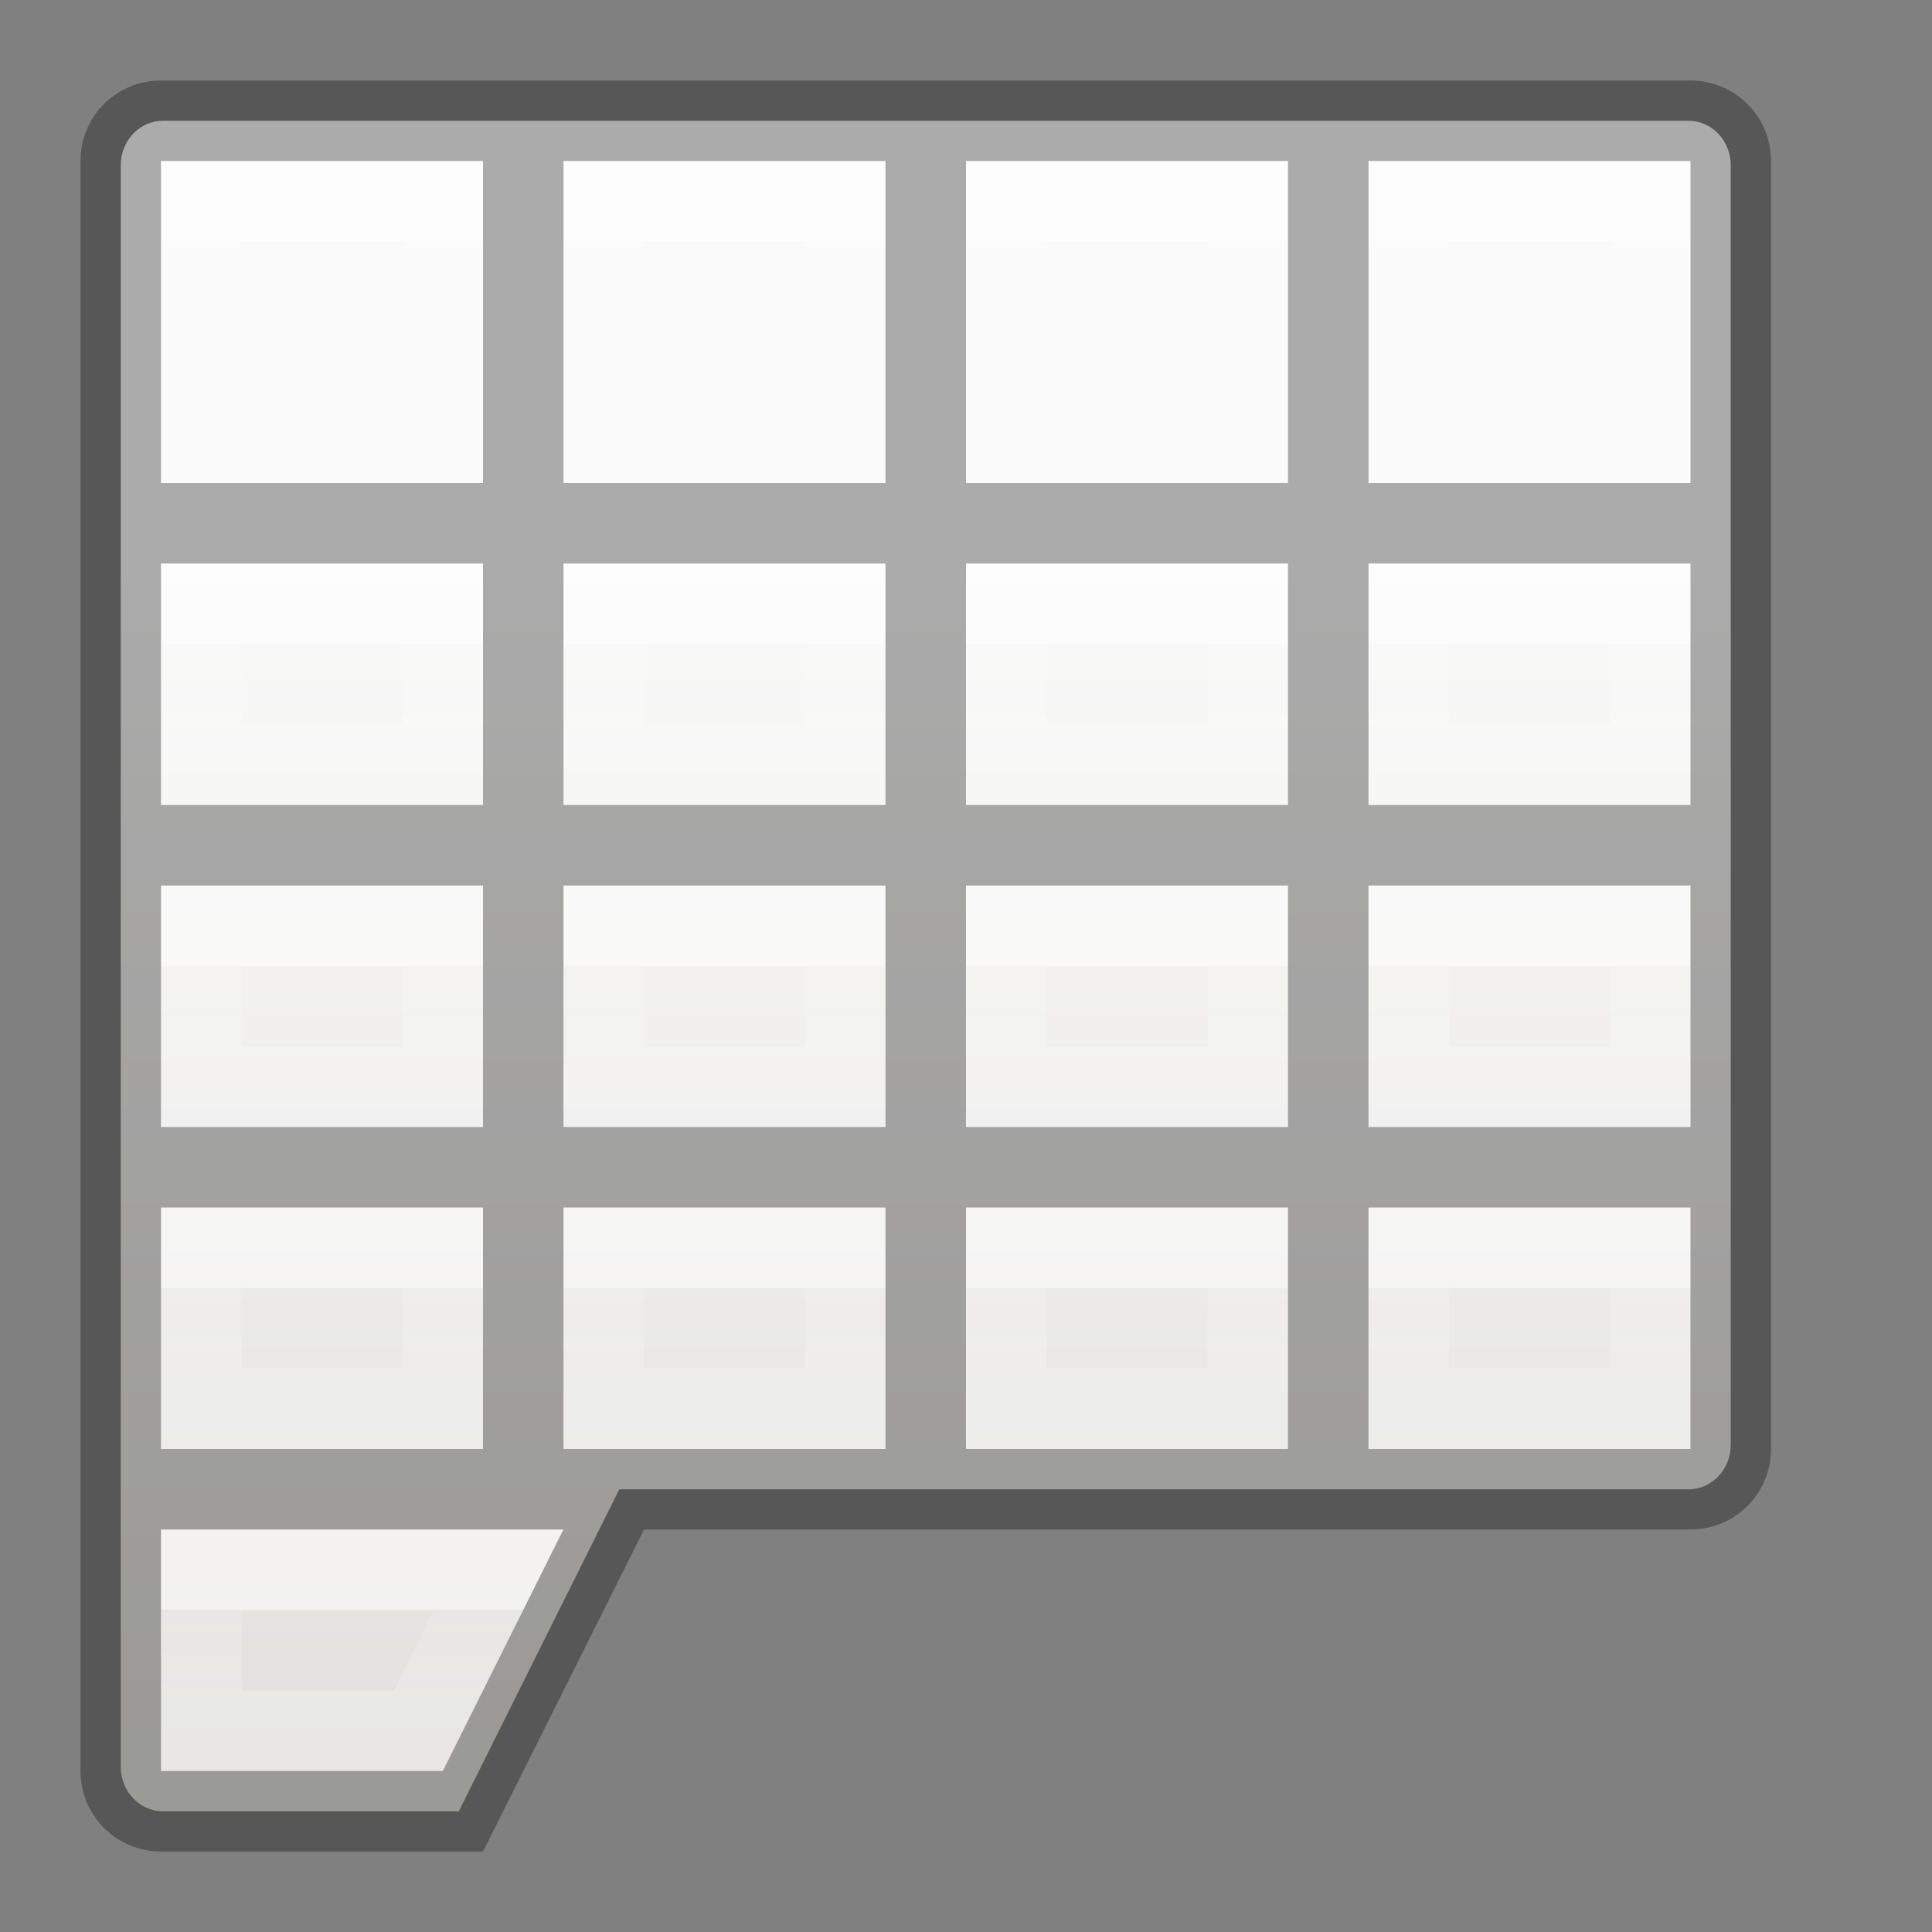
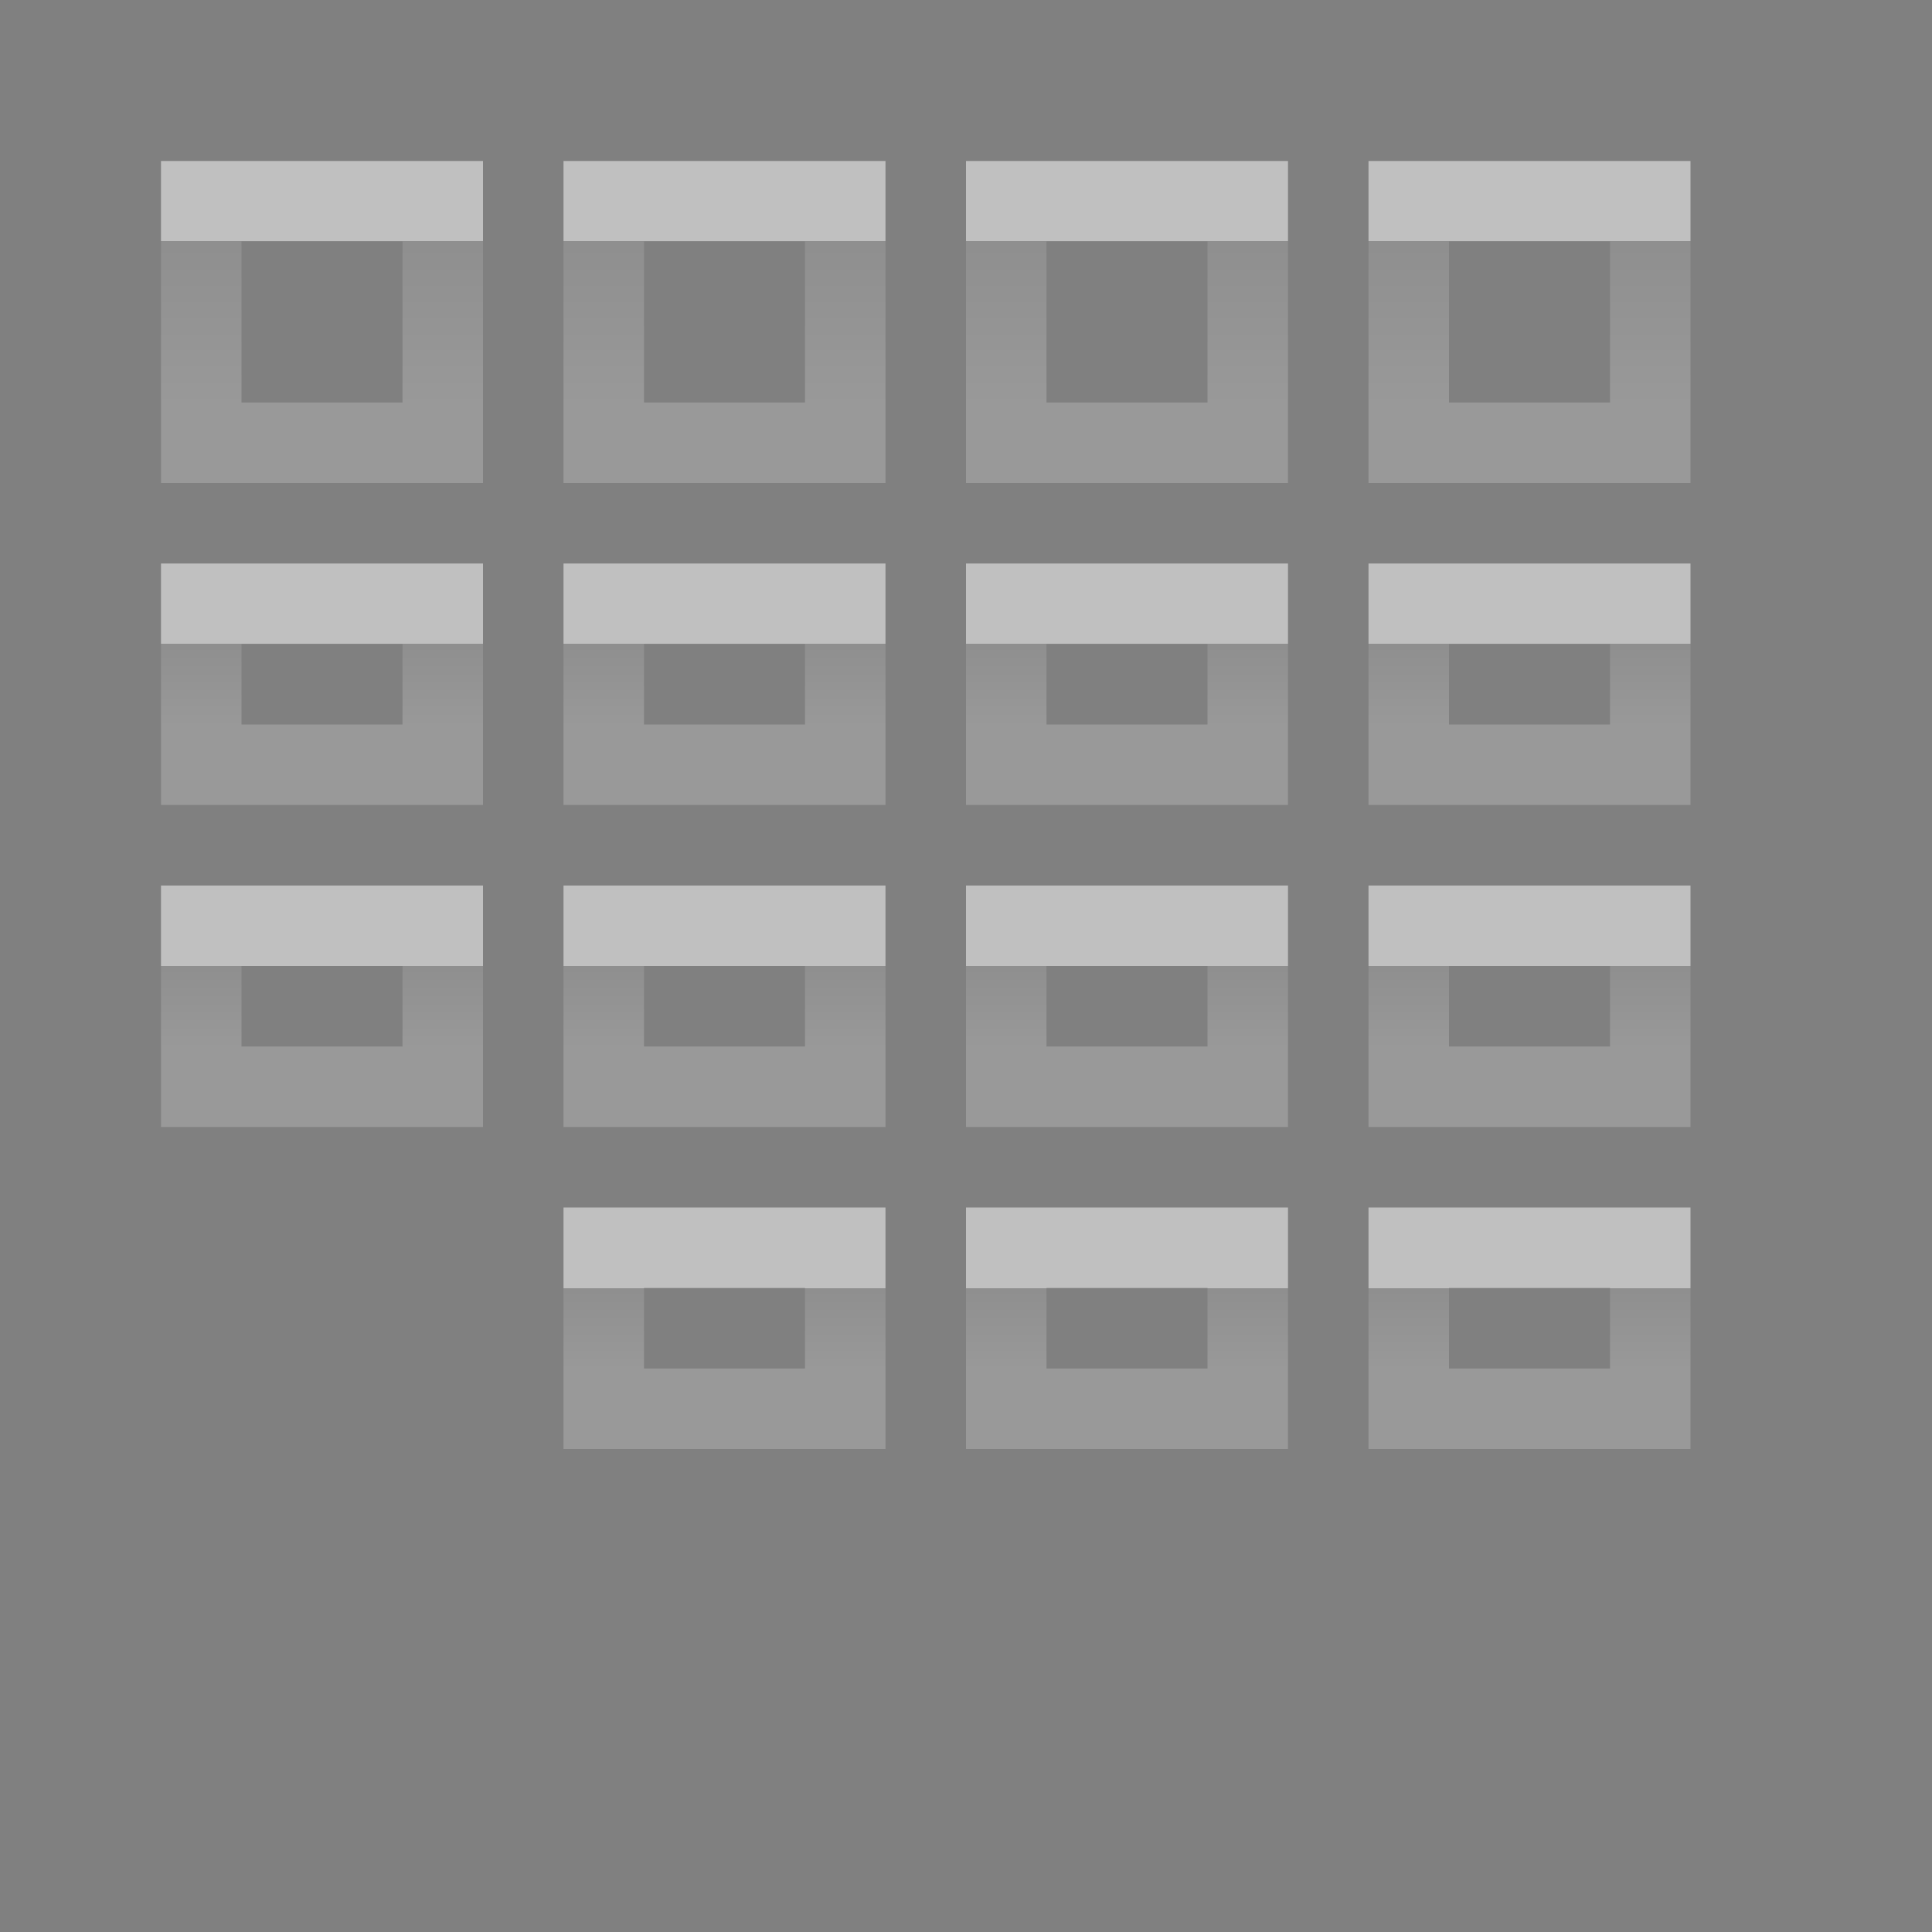
<svg xmlns="http://www.w3.org/2000/svg" xmlns:xlink="http://www.w3.org/1999/xlink" height="24" width="24">
  <rect width="100%" height="100%" fill="#808080" stroke="none" />
  <linearGradient id="a" gradientUnits="userSpaceOnUse" x1="3.962" x2="3.962" xlink:href="#r" y1="16" y2="17" />
  <linearGradient id="b" gradientUnits="userSpaceOnUse" x1="8.962" x2="8.962" xlink:href="#r" y1="16" y2="17" />
  <linearGradient id="c" gradientUnits="userSpaceOnUse" x1="13.962" x2="13.962" xlink:href="#r" y1="16" y2="17" />
  <linearGradient id="d" gradientUnits="userSpaceOnUse" x1="18.962" x2="18.962" xlink:href="#r" y1="16" y2="17" />
  <linearGradient id="e" gradientUnits="userSpaceOnUse" x1="3.962" x2="3.962" xlink:href="#r" y1="12" y2="13" />
  <linearGradient id="f" gradientUnits="userSpaceOnUse" x1="8.962" x2="8.962" xlink:href="#r" y1="12" y2="13" />
  <linearGradient id="g" gradientUnits="userSpaceOnUse" x1="13.962" x2="13.962" xlink:href="#r" y1="12" y2="13" />
  <linearGradient id="h" gradientUnits="userSpaceOnUse" x1="18.962" x2="18.962" xlink:href="#r" y1="12" y2="13" />
  <linearGradient id="i" gradientUnits="userSpaceOnUse" x1="3.962" x2="3.962" xlink:href="#r" y1="8" y2="9" />
  <linearGradient id="j" gradientUnits="userSpaceOnUse" x1="8.962" x2="8.962" xlink:href="#r" y1="8" y2="9" />
  <linearGradient id="k" gradientUnits="userSpaceOnUse" x1="13.962" x2="13.962" xlink:href="#r" y1="8" y2="9" />
  <linearGradient id="l" gradientUnits="userSpaceOnUse" x1="18.962" x2="18.962" xlink:href="#r" y1="8" y2="9" />
  <linearGradient id="m" gradientUnits="userSpaceOnUse" x1="4" x2="4" xlink:href="#r" y1="3" y2="5" />
  <linearGradient id="n" gradientUnits="userSpaceOnUse" x1="9" x2="9" xlink:href="#r" y1="3" y2="5" />
  <linearGradient id="o" gradientUnits="userSpaceOnUse" x1="14" x2="14" xlink:href="#r" y1="3" y2="5" />
  <linearGradient id="p" gradientUnits="userSpaceOnUse" x1="19" x2="19" xlink:href="#r" y1="3" y2="5" />
  <linearGradient id="q" gradientTransform="matrix(.446 0 0 .45 .802 -.025)" gradientUnits="userSpaceOnUse" x1="25.132" x2="25.132" y1="15.5" y2="48.396">
    <stop offset="0" stop-color="#fafafa" />
    <stop offset="1" stop-color="#e2e1de" />
  </linearGradient>
  <linearGradient id="r" gradientUnits="userSpaceOnUse" x1="4" x2="4" y1="20" y2="21">
    <stop offset="0" stop-color="#fff" />
    <stop offset="0" stop-color="#fff" stop-opacity=".235" />
    <stop offset="1" stop-color="#fff" stop-opacity=".392" />
  </linearGradient>
-   <path d="m2.027 1.5c-.292 0-.527.247-.527.555v19.891c0 .308.235.555.527.555h3.672l1.994-4h12.307.973c.292 0 .527-.247.527-.555v-15.891c0-.308-.235-.555-.527-.555z" fill="url(#q)" />
  <g fill="none" stroke-linecap="square">
-     <path d="m2.5 19.5v2h2.703l.984-2z" opacity=".5" stroke="url(#r)" />
-     <path d="m2.5 15.5v2h3v-2z" opacity=".5" stroke="url(#a)" />
    <path d="m7.5 15.5v2h3v-2z" opacity=".5" stroke="url(#b)" />
    <path d="m12.5 15.5v2h3v-2z" opacity=".5" stroke="url(#c)" />
    <path d="m17.5 15.5v2h3v-2z" opacity=".5" stroke="url(#d)" />
    <path d="m2.5 11.5v2h3v-2z" opacity=".5" stroke="url(#e)" />
    <path d="m7.5 11.5v2h3v-2z" opacity=".5" stroke="url(#f)" />
    <path d="m12.5 11.5v2h3v-2z" opacity=".5" stroke="url(#g)" />
    <path d="m17.5 11.5v2h3v-2z" opacity=".5" stroke="url(#h)" />
    <path d="m2.5 7.5v2h3v-2z" opacity=".5" stroke="url(#i)" />
    <path d="m7.5 7.5v2h3v-2z" opacity=".5" stroke="url(#j)" />
    <path d="m12.5 7.5v2h3v-2z" opacity=".5" stroke="url(#k)" />
    <path d="m17.5 7.5v2h3v-2z" opacity=".5" stroke="url(#l)" />
    <path d="m2.5 2.5v3h3v-3z" opacity=".5" stroke="url(#m)" />
    <path d="m7.5 2.5v3h3v-3z" opacity=".5" stroke="url(#n)" />
    <path d="m12.5 2.5v3h3v-3z" opacity=".5" stroke="url(#o)" />
    <path d="m17.5 2.5v3h3v-3z" opacity=".5" stroke="url(#p)" />
  </g>
-   <path d="m2 1c-.554 0-1 .446-1 1v20c0 .554.446 1 1 1h4l2-4h13c.554 0 1-.446 1-1v-16c0-.554-.446-1-1-1zm0 1h4v4h-4zm5 0h4v4h-4zm5 0h4v4h-4zm5 0h4v4h-4zm-15 5h4v3h-4zm5 0h4v3h-4zm5 0h4v3h-4zm5 0h4v3h-4zm-15 4h4v3h-4zm5 0h4v3h-4zm5 0h4v3h-4zm5 0h4v3h-4zm-15 4h4v3h-4zm5 0h4v3h-4zm5 0h4v3h-4zm5 0h4v3h-4zm-15 4h5l-1.5 3h-3.5z" opacity=".32" />
</svg>